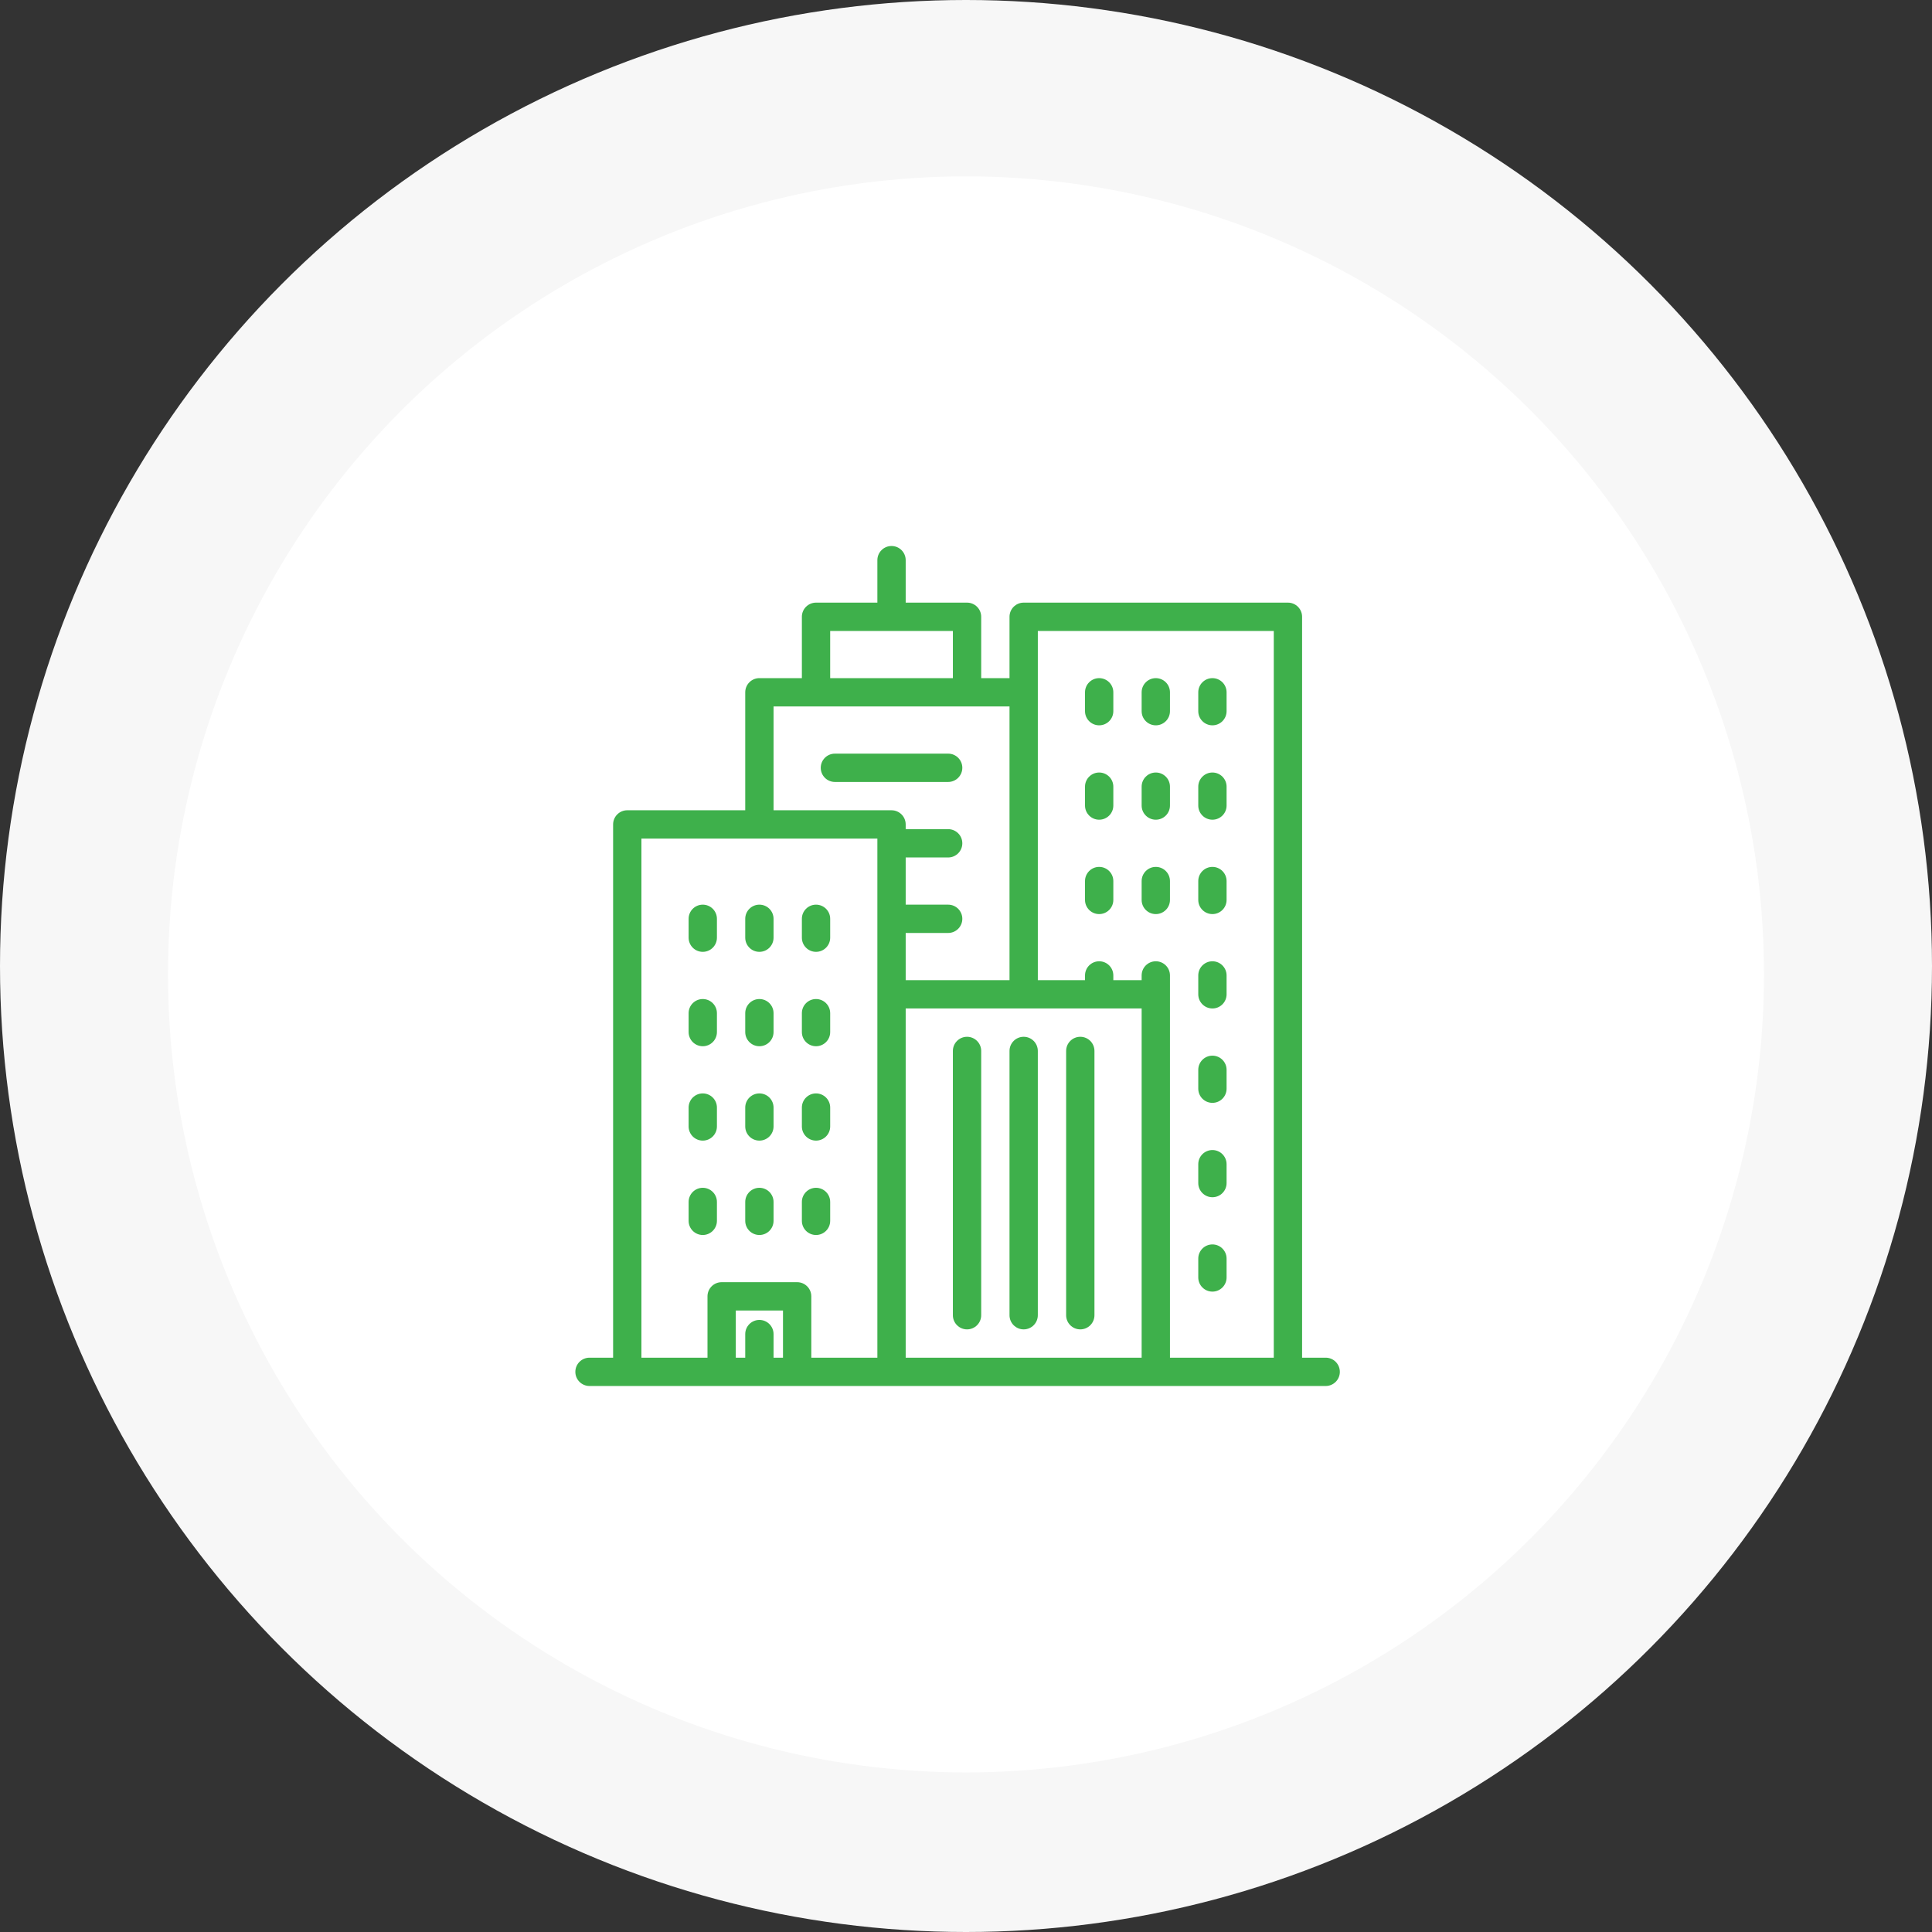
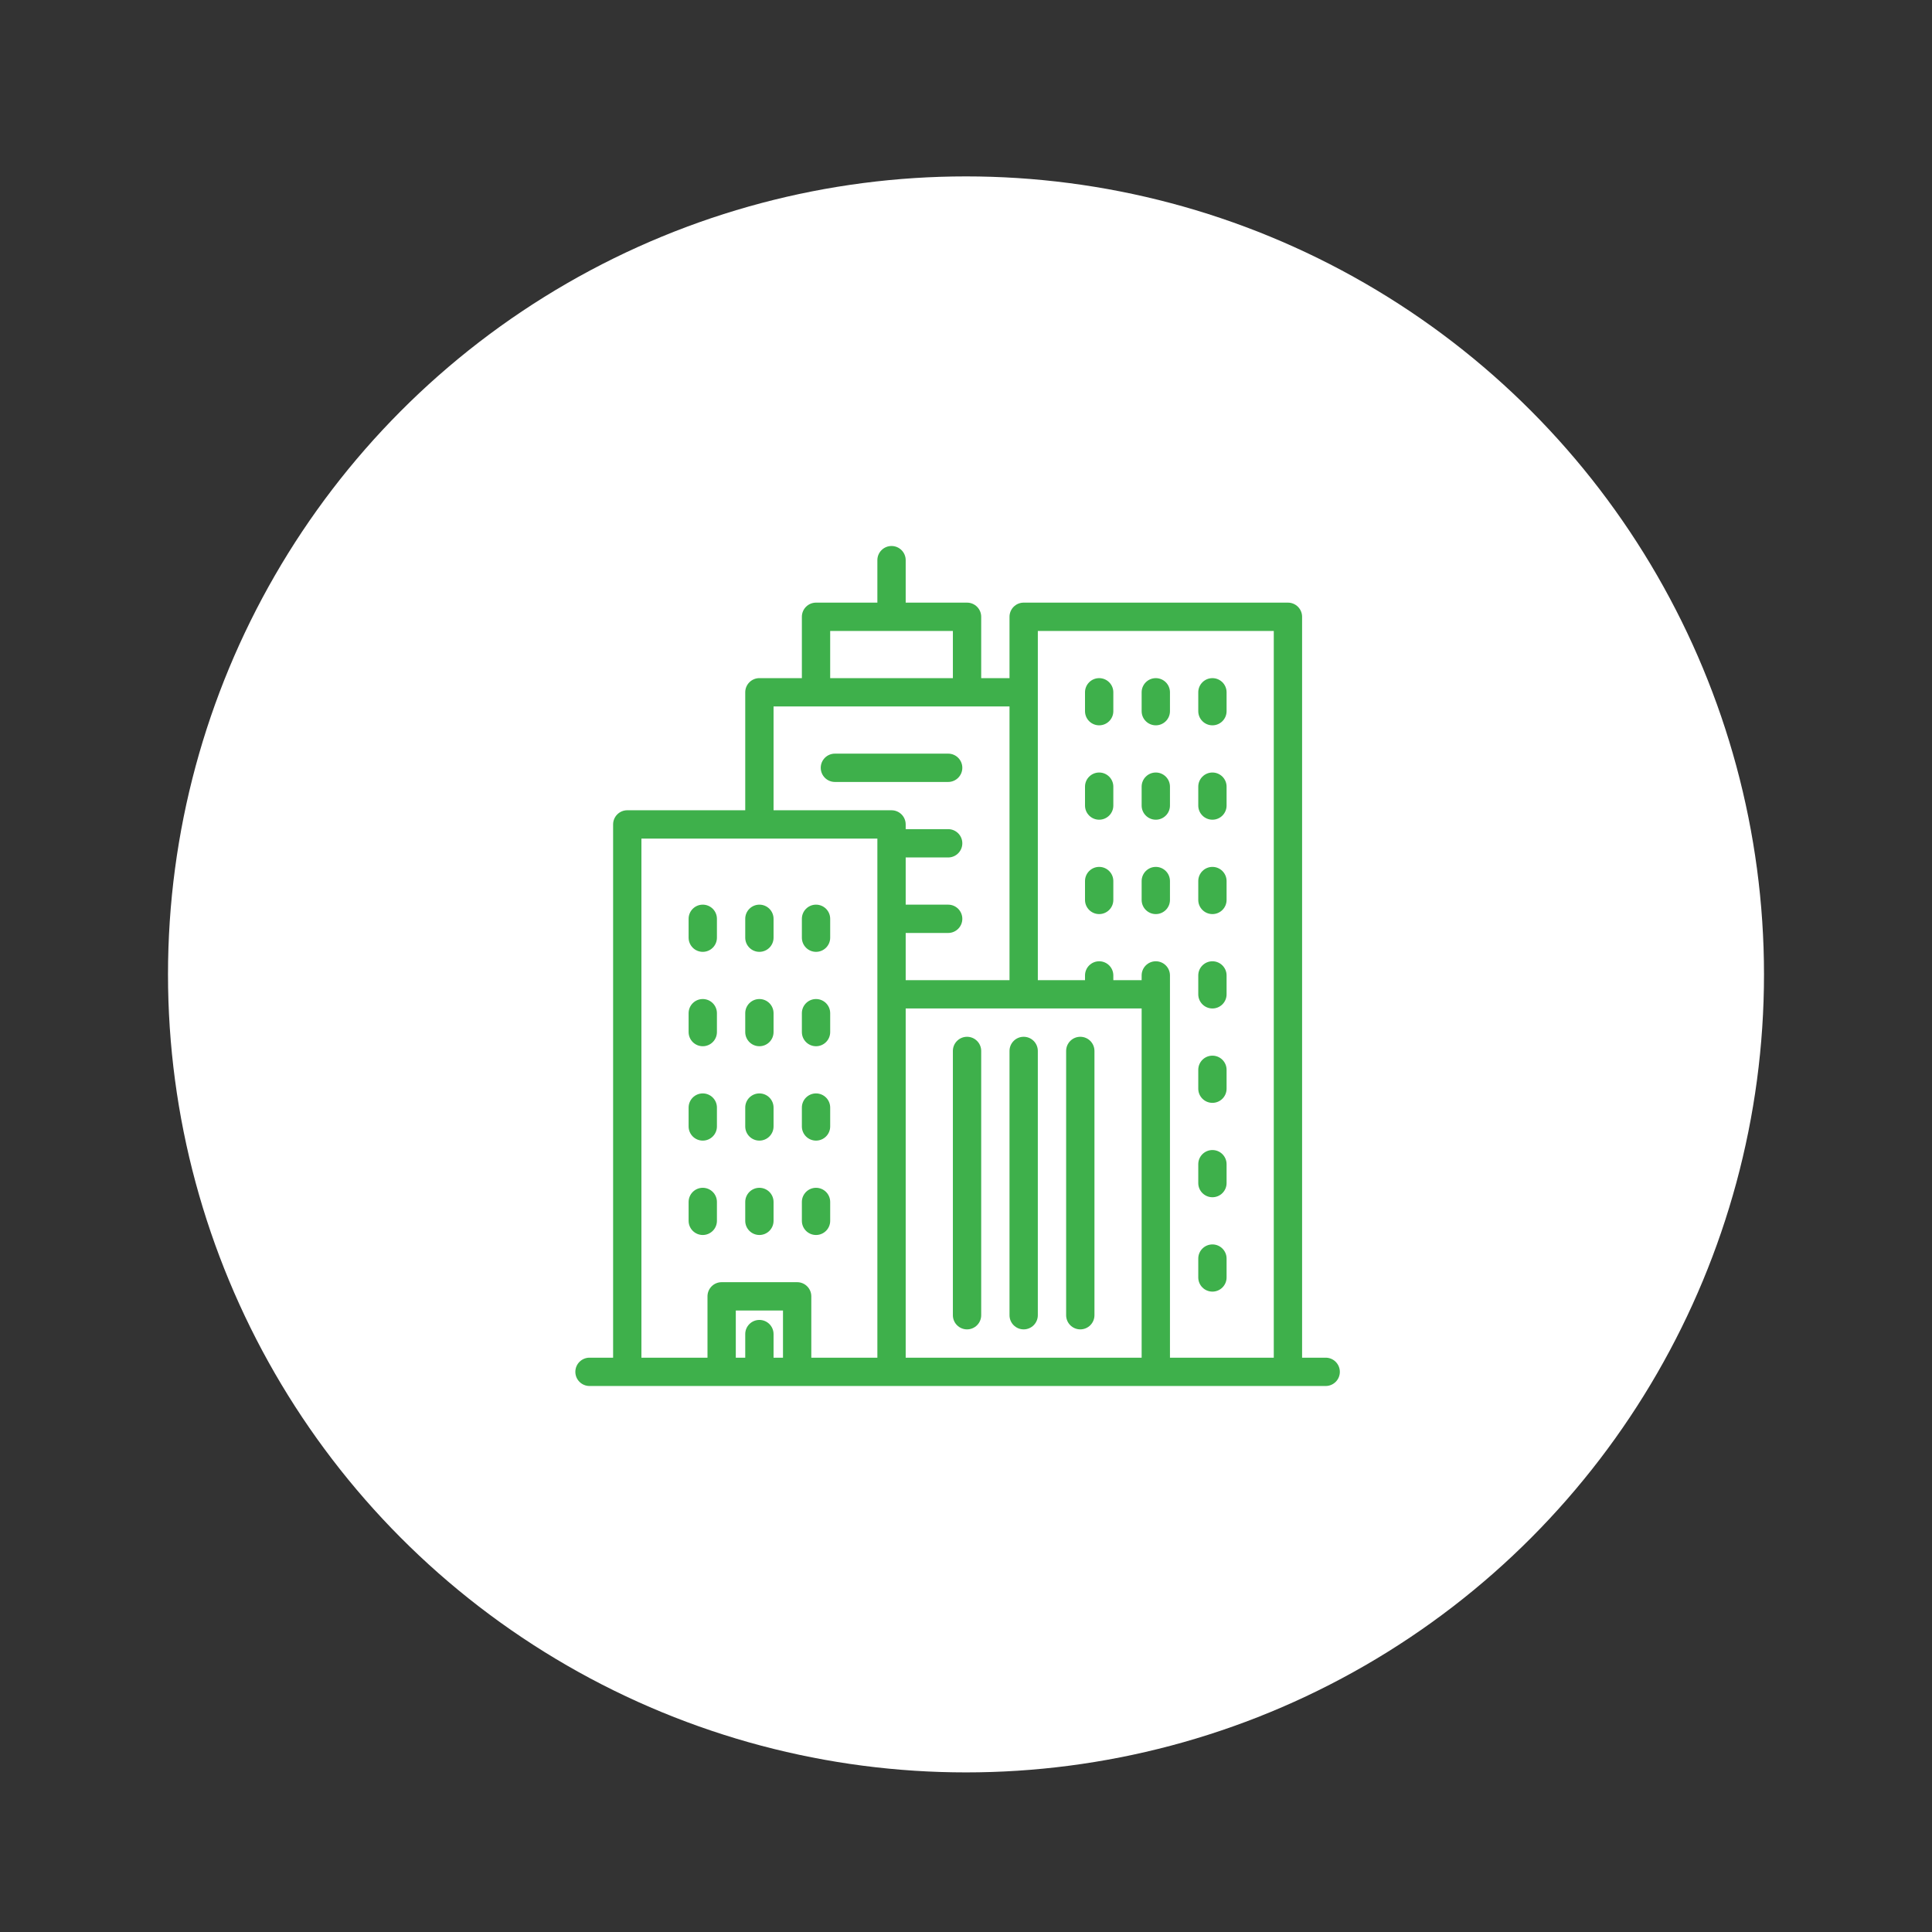
<svg xmlns="http://www.w3.org/2000/svg" width="230" height="230" viewBox="0 0 230 230" fill="none">
  <rect x="0" y="0" width="230" height="230" fill="#333333" stroke="none" />
-   <circle cx="115" cy="115" r="115" fill="#F7F7F7" />
  <circle cx="115" cy="116" r="95" fill="white" />
  <path d="M157.82 161.629H155.011V73.427C155.011 72.496 154.256 71.742 153.326 71.742H121.865C120.934 71.742 120.18 72.496 120.18 73.427V80.73H116.809V73.427C116.809 72.496 116.054 71.742 115.124 71.742H107.82V66.685C107.82 65.754 107.065 65 106.135 65C105.204 65 104.449 65.754 104.449 66.685V71.742H97.146C96.215 71.742 95.461 72.496 95.461 73.427V80.73H90.404C89.474 80.73 88.719 81.485 88.719 82.416V96.46H74.674C73.743 96.46 72.989 97.215 72.989 98.146V161.629H70.18C69.249 161.629 68.494 162.383 68.494 163.314C68.494 164.246 69.249 165 70.18 165H157.82C158.751 165 159.505 164.246 159.505 163.315C159.505 162.384 158.751 161.629 157.82 161.629ZM98.831 75.112H113.438V80.73H98.831V75.112ZM93.213 161.629H92.09V158.82C92.09 157.889 91.335 157.135 90.404 157.135C89.474 157.135 88.719 157.889 88.719 158.82V161.629H87.595V156.011H93.213V161.629ZM104.449 118.371V121.27V161.629H96.584V154.326C96.584 153.395 95.829 152.641 94.899 152.641H85.91C84.979 152.641 84.225 153.395 84.225 154.326V161.629H76.359V99.831H104.449V118.371ZM106.135 96.461H92.09V84.101H120.18V116.685H107.82V111.067H112.876C113.807 111.067 114.562 110.313 114.562 109.382C114.562 108.451 113.807 107.697 112.876 107.697H107.82V102.079H112.876C113.807 102.079 114.562 101.324 114.562 100.393C114.562 99.462 113.807 98.708 112.876 98.708H107.82V98.146C107.82 97.215 107.065 96.461 106.135 96.461ZM135.91 161.629H107.82V121.27V120.056H135.91V161.629ZM151.64 161.629H139.281V118.371V116.123C139.281 115.192 138.526 114.438 137.595 114.438C136.665 114.438 135.91 115.192 135.91 116.123V116.685H132.539V116.123C132.539 115.192 131.785 114.438 130.854 114.438C129.923 114.438 129.169 115.192 129.169 116.123V116.685H123.551V82.416V75.112H151.64V161.629H151.64Z" fill="#3EB04B" />
  <path d="M115.124 158.259C116.055 158.259 116.809 157.504 116.809 156.573V125.113C116.809 124.182 116.054 123.427 115.124 123.427C114.193 123.427 113.438 124.182 113.438 125.113V156.574C113.438 157.504 114.193 158.259 115.124 158.259Z" fill="#3EB04B" />
  <path d="M121.865 158.259C122.796 158.259 123.55 157.504 123.55 156.573V125.113C123.55 124.182 122.796 123.427 121.865 123.427C120.934 123.427 120.18 124.182 120.18 125.113V156.574C120.179 157.504 120.934 158.259 121.865 158.259Z" fill="#3EB04B" />
  <path d="M128.606 158.259C129.537 158.259 130.292 157.504 130.292 156.573V125.113C130.292 124.182 129.537 123.427 128.606 123.427C127.676 123.427 126.921 124.182 126.921 125.113V156.574C126.921 157.504 127.676 158.259 128.606 158.259Z" fill="#3EB04B" />
  <path d="M130.853 86.348C131.784 86.348 132.539 85.594 132.539 84.663V82.416C132.539 81.485 131.784 80.731 130.853 80.731C129.923 80.731 129.168 81.485 129.168 82.416V84.663C129.168 85.594 129.922 86.348 130.853 86.348Z" fill="#3EB04B" />
  <path d="M137.596 86.348C138.526 86.348 139.281 85.594 139.281 84.663V82.416C139.281 81.485 138.526 80.731 137.596 80.731C136.665 80.731 135.91 81.485 135.91 82.416V84.663C135.91 85.594 136.665 86.348 137.596 86.348Z" fill="#3EB04B" />
  <path d="M144.337 86.348C145.268 86.348 146.022 85.594 146.022 84.663V82.416C146.022 81.485 145.267 80.731 144.337 80.731C143.406 80.731 142.651 81.485 142.651 82.416V84.663C142.651 85.594 143.406 86.348 144.337 86.348Z" fill="#3EB04B" />
  <path d="M130.853 97.584C131.784 97.584 132.539 96.83 132.539 95.899V93.651C132.539 92.721 131.784 91.966 130.853 91.966C129.923 91.966 129.168 92.721 129.168 93.651V95.899C129.168 96.83 129.922 97.584 130.853 97.584Z" fill="#3EB04B" />
  <path d="M137.596 97.584C138.526 97.584 139.281 96.83 139.281 95.899V93.651C139.281 92.721 138.526 91.966 137.596 91.966C136.665 91.966 135.91 92.721 135.91 93.651V95.899C135.91 96.83 136.665 97.584 137.596 97.584Z" fill="#3EB04B" />
  <path d="M144.337 97.584C145.268 97.584 146.022 96.83 146.022 95.899V93.651C146.022 92.721 145.267 91.966 144.337 91.966C143.406 91.966 142.651 92.721 142.651 93.651V95.899C142.651 96.83 143.406 97.584 144.337 97.584Z" fill="#3EB04B" />
  <path d="M130.853 108.82C131.784 108.82 132.539 108.066 132.539 107.135V104.888C132.539 103.957 131.784 103.202 130.853 103.202C129.923 103.202 129.168 103.957 129.168 104.888V107.135C129.168 108.066 129.922 108.82 130.853 108.82Z" fill="#3EB04B" />
  <path d="M137.596 108.82C138.526 108.82 139.281 108.066 139.281 107.135V104.888C139.281 103.957 138.526 103.202 137.596 103.202C136.665 103.202 135.91 103.957 135.91 104.888V107.135C135.91 108.066 136.665 108.82 137.596 108.82Z" fill="#3EB04B" />
  <path d="M144.337 108.82C145.268 108.82 146.022 108.066 146.022 107.135V104.888C146.022 103.957 145.267 103.202 144.337 103.202C143.406 103.202 142.651 103.957 142.651 104.888V107.135C142.651 108.066 143.406 108.82 144.337 108.82Z" fill="#3EB04B" />
  <path d="M83.663 113.315C84.594 113.315 85.348 112.56 85.348 111.629V109.382C85.348 108.451 84.594 107.697 83.663 107.697C82.732 107.697 81.978 108.451 81.978 109.382V111.629C81.978 112.56 82.732 113.315 83.663 113.315Z" fill="#3EB04B" />
  <path d="M90.404 113.315C91.335 113.315 92.09 112.56 92.09 111.629V109.382C92.09 108.451 91.335 107.697 90.404 107.697C89.473 107.697 88.719 108.451 88.719 109.382V111.629C88.719 112.56 89.473 113.315 90.404 113.315Z" fill="#3EB04B" />
  <path d="M97.146 113.315C98.077 113.315 98.832 112.56 98.832 111.629V109.382C98.832 108.451 98.077 107.697 97.146 107.697C96.216 107.697 95.461 108.451 95.461 109.382V111.629C95.461 112.56 96.215 113.315 97.146 113.315Z" fill="#3EB04B" />
  <path d="M83.663 124.551C84.594 124.551 85.348 123.796 85.348 122.865V120.618C85.348 119.687 84.594 118.933 83.663 118.933C82.732 118.933 81.978 119.687 81.978 120.618V122.865C81.978 123.796 82.732 124.551 83.663 124.551Z" fill="#3EB04B" />
  <path d="M90.404 124.551C91.335 124.551 92.09 123.796 92.09 122.865V120.618C92.09 119.687 91.335 118.933 90.404 118.933C89.473 118.933 88.719 119.687 88.719 120.618V122.865C88.719 123.796 89.473 124.551 90.404 124.551Z" fill="#3EB04B" />
  <path d="M97.146 124.551C98.077 124.551 98.832 123.796 98.832 122.865V120.618C98.832 119.687 98.077 118.933 97.146 118.933C96.216 118.933 95.461 119.687 95.461 120.618V122.865C95.461 123.796 96.215 124.551 97.146 124.551Z" fill="#3EB04B" />
  <path d="M83.663 135.787C84.594 135.787 85.348 135.032 85.348 134.101V131.854C85.348 130.923 84.594 130.169 83.663 130.169C82.732 130.169 81.978 130.923 81.978 131.854V134.101C81.978 135.032 82.732 135.787 83.663 135.787Z" fill="#3EB04B" />
  <path d="M90.404 135.787C91.335 135.787 92.09 135.032 92.09 134.101V131.854C92.09 130.923 91.335 130.169 90.404 130.169C89.473 130.169 88.719 130.923 88.719 131.854V134.101C88.719 135.032 89.473 135.787 90.404 135.787Z" fill="#3EB04B" />
  <path d="M97.146 135.787C98.077 135.787 98.832 135.032 98.832 134.101V131.854C98.832 130.923 98.077 130.169 97.146 130.169C96.216 130.169 95.461 130.923 95.461 131.854V134.101C95.461 135.032 96.215 135.787 97.146 135.787Z" fill="#3EB04B" />
  <path d="M83.663 147.023C84.594 147.023 85.348 146.268 85.348 145.337V143.09C85.348 142.159 84.594 141.405 83.663 141.405C82.732 141.405 81.978 142.159 81.978 143.09V145.337C81.978 146.268 82.732 147.023 83.663 147.023Z" fill="#3EB04B" />
  <path d="M90.404 147.023C91.335 147.023 92.09 146.268 92.09 145.337V143.09C92.09 142.159 91.335 141.405 90.404 141.405C89.473 141.405 88.719 142.159 88.719 143.09V145.337C88.719 146.268 89.473 147.023 90.404 147.023Z" fill="#3EB04B" />
  <path d="M97.146 147.023C98.077 147.023 98.832 146.268 98.832 145.337V143.09C98.832 142.159 98.077 141.405 97.146 141.405C96.216 141.405 95.461 142.159 95.461 143.09V145.337C95.461 146.268 96.215 147.023 97.146 147.023Z" fill="#3EB04B" />
  <path d="M144.337 120.056C145.268 120.056 146.022 119.302 146.022 118.371V116.124C146.022 115.193 145.267 114.438 144.337 114.438C143.406 114.438 142.651 115.193 142.651 116.124V118.371C142.651 119.302 143.406 120.056 144.337 120.056Z" fill="#3EB04B" />
  <path d="M144.337 131.292C145.268 131.292 146.022 130.538 146.022 129.607V127.36C146.022 126.428 145.267 125.674 144.337 125.674C143.406 125.674 142.651 126.428 142.651 127.36V129.607C142.651 130.538 143.406 131.292 144.337 131.292Z" fill="#3EB04B" />
  <path d="M144.337 142.528C145.268 142.528 146.022 141.774 146.022 140.843V138.596C146.022 137.664 145.267 136.91 144.337 136.91C143.406 136.91 142.651 137.664 142.651 138.596V140.843C142.651 141.774 143.406 142.528 144.337 142.528Z" fill="#3EB04B" />
  <path d="M144.337 153.764C145.268 153.764 146.022 153.01 146.022 152.079V149.831C146.022 148.9 145.267 148.146 144.337 148.146C143.406 148.146 142.651 148.9 142.651 149.831V152.079C142.651 153.01 143.406 153.764 144.337 153.764Z" fill="#3EB04B" />
  <path d="M114.562 91.404C114.562 90.473 113.807 89.719 112.877 89.719H99.393C98.463 89.719 97.708 90.473 97.708 91.404C97.708 92.335 98.463 93.09 99.393 93.09H112.877C113.807 93.09 114.562 92.335 114.562 91.404Z" fill="#3EB04B" />
</svg>